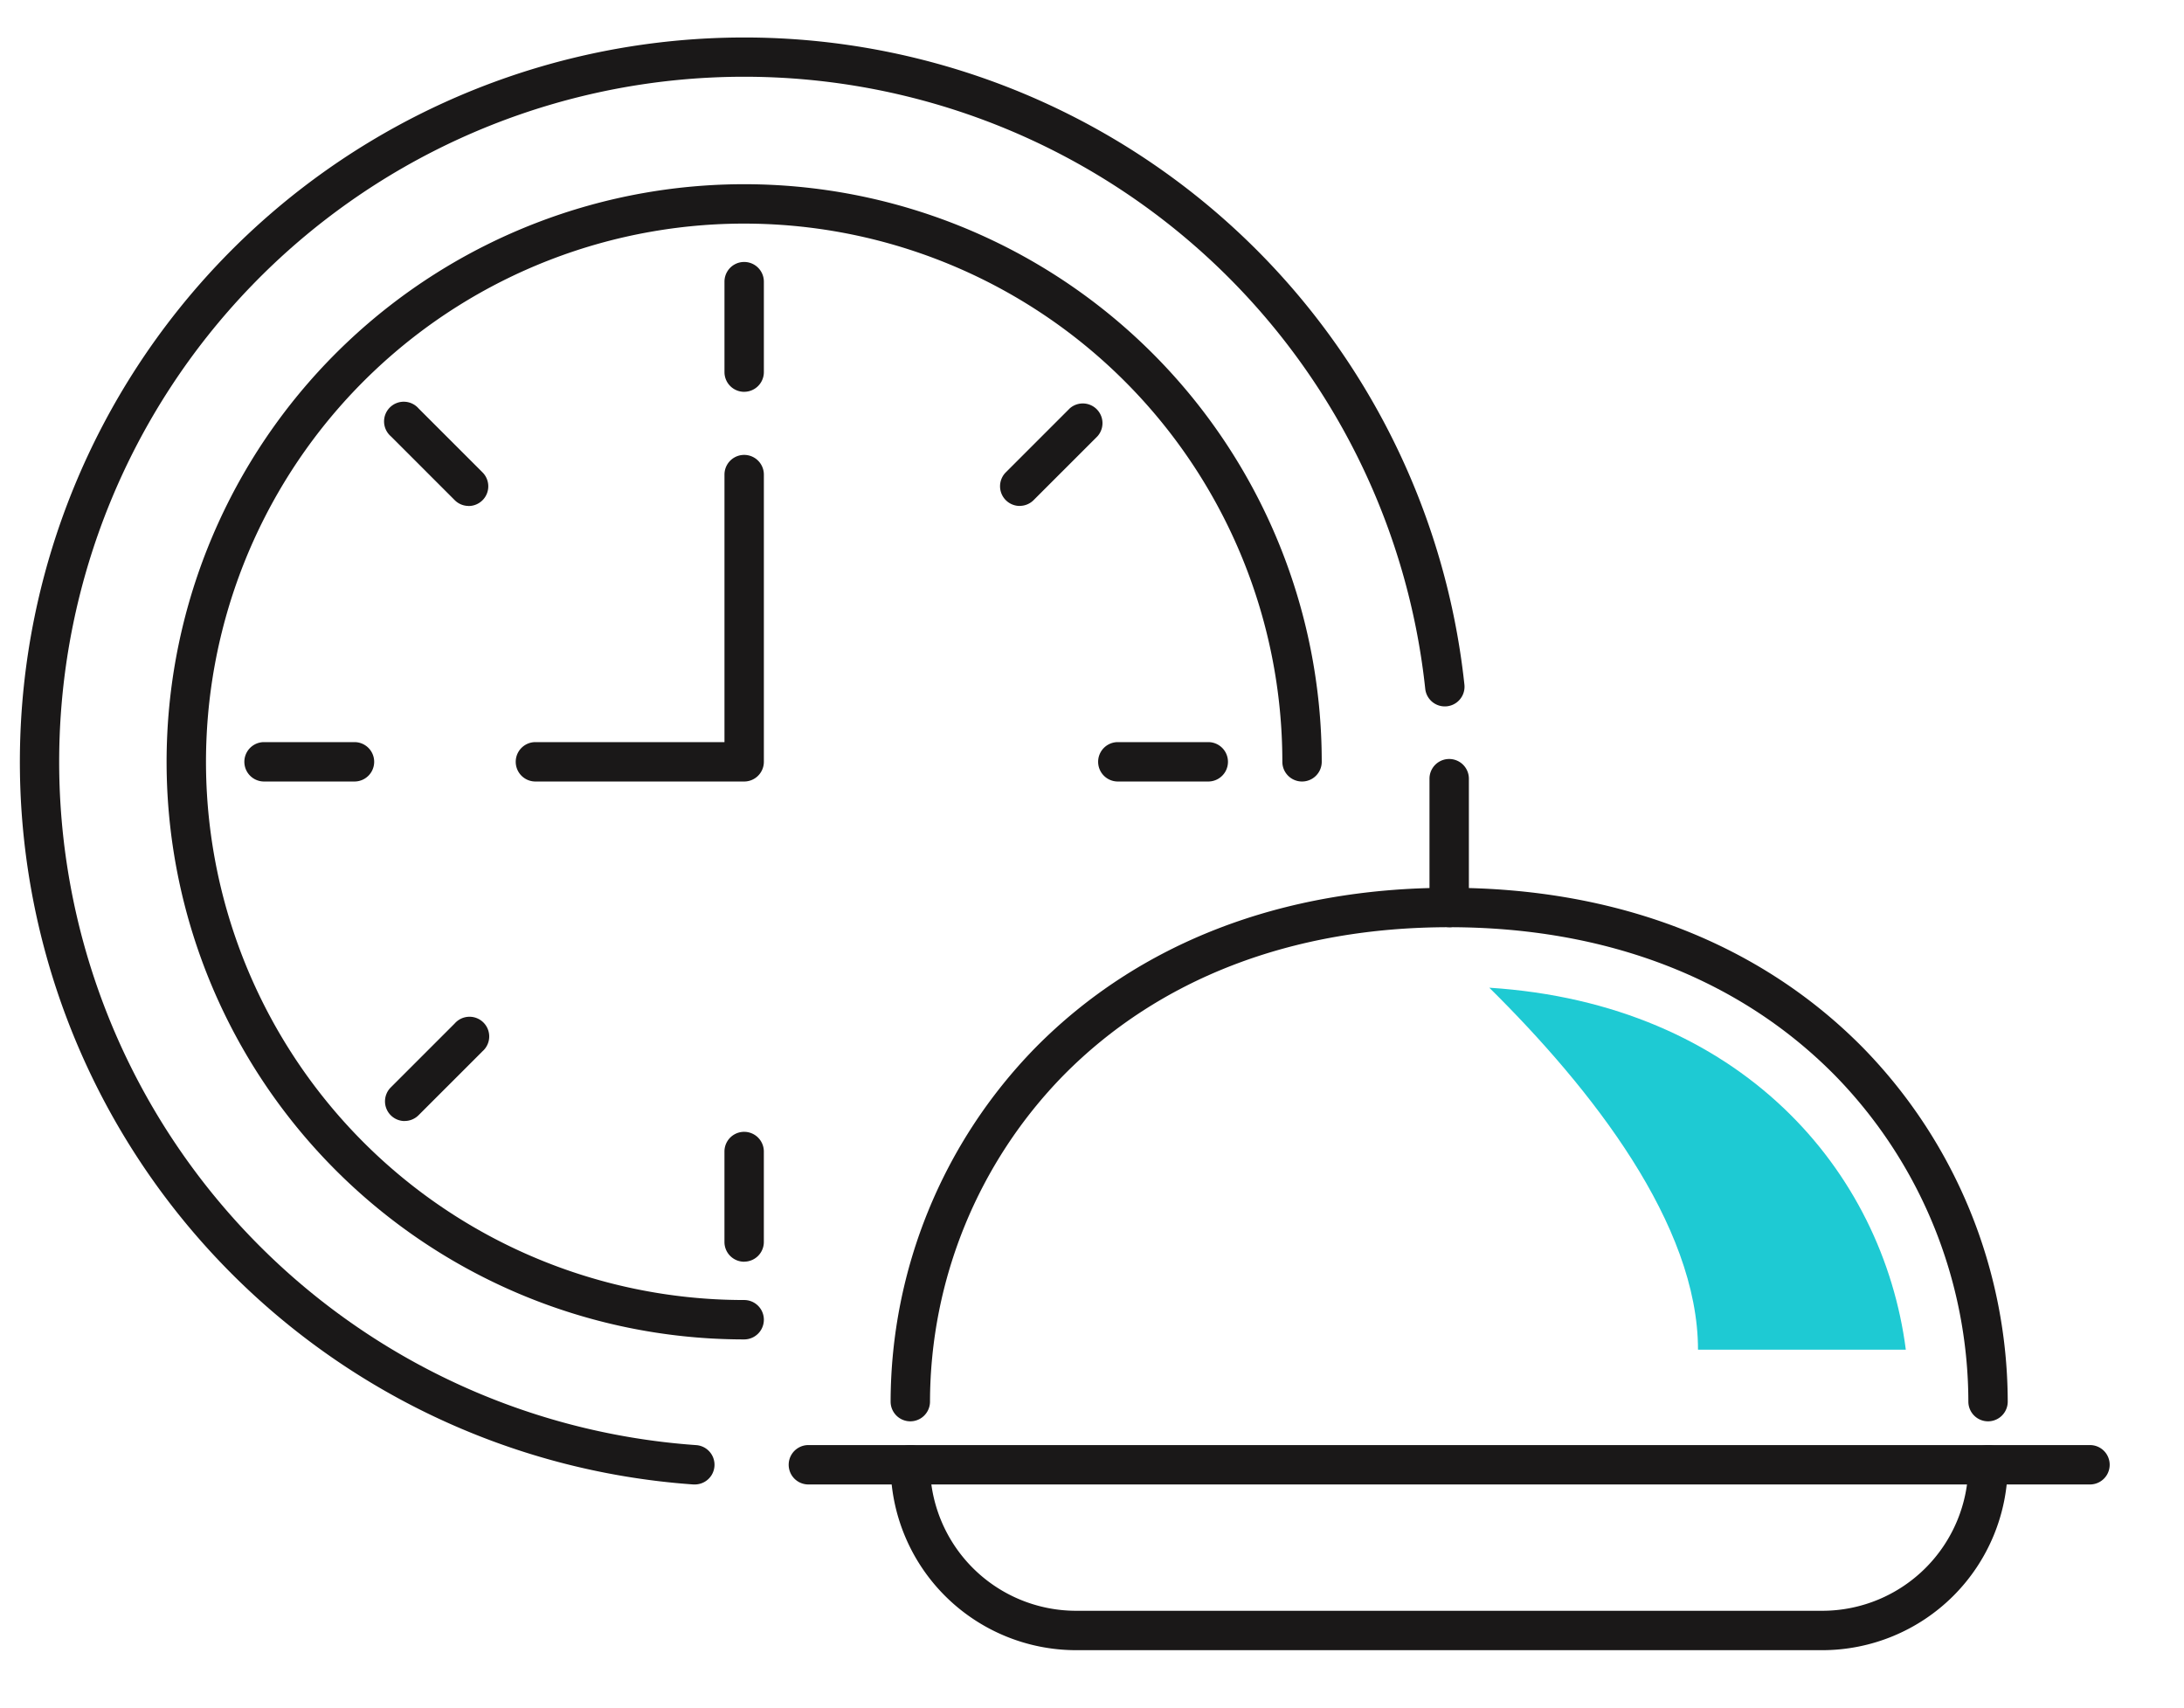
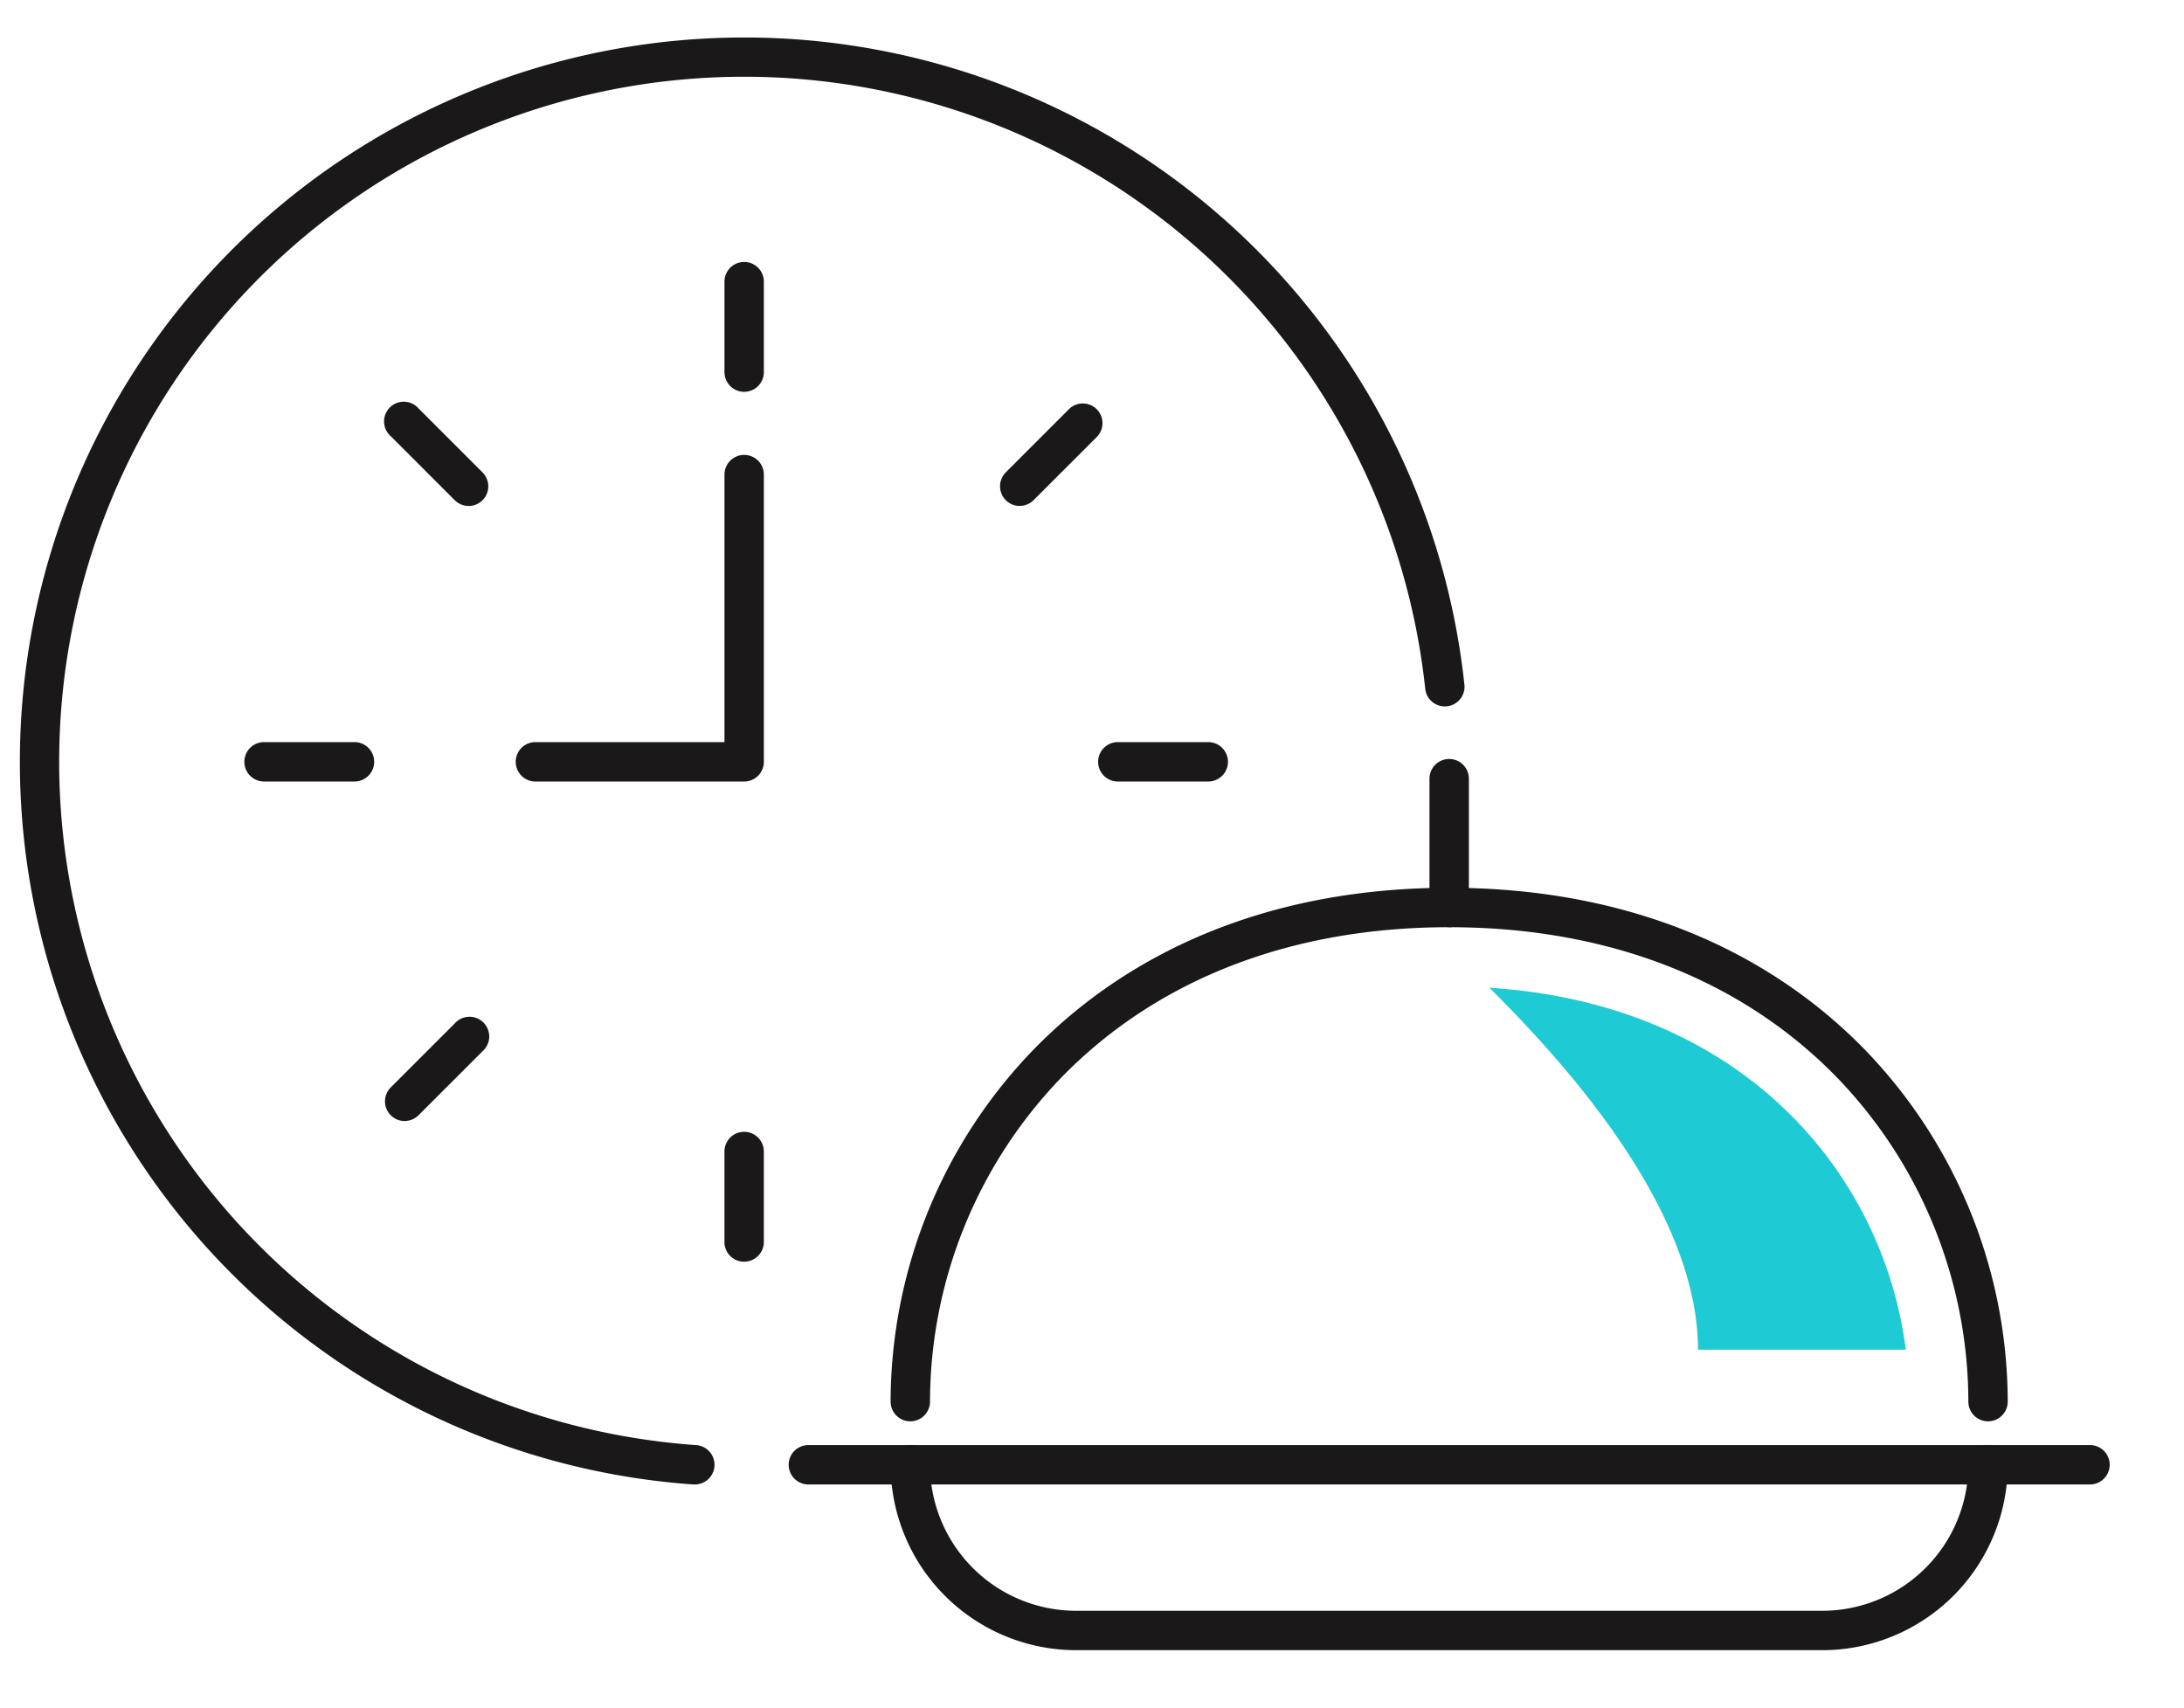
<svg xmlns="http://www.w3.org/2000/svg" width="110" height="86" viewBox="0 0 110 86">
  <defs>
    <clipPath id="clip-path">
      <rect id="Rectangle_9193" data-name="Rectangle 9193" width="110" height="86" transform="translate(202 1235)" fill="none" stroke="#707070" stroke-width="1" />
    </clipPath>
    <clipPath id="clip-path-2">
      <rect id="Rectangle_9148" data-name="Rectangle 9148" width="105.257" height="81.222" fill="#1a1818" />
    </clipPath>
  </defs>
  <g id="quick-service-fast-casual-icon" transform="translate(-202 -1235)" clip-path="url(#clip-path)">
    <g id="Group_4747" data-name="Group 4747" transform="translate(-1 -19)">
      <g id="Group_4726" data-name="Group 4726" transform="translate(204 1255.886)">
        <g id="Group_4723" data-name="Group 4723" clip-path="url(#clip-path-2)">
          <path id="Path_4145" data-name="Path 4145" d="M176.828,145.566a.992.992,0,0,1-.992-.992,23.567,23.567,0,0,0-6.712-16.422c-4.816-4.888-11.537-7.471-19.437-7.471s-14.621,2.583-19.437,7.471a23.568,23.568,0,0,0-6.712,16.422.992.992,0,0,1-1.984,0,25.569,25.569,0,0,1,7.282-17.815c5.2-5.275,12.407-8.063,20.85-8.063s15.653,2.788,20.85,8.063a25.568,25.568,0,0,1,7.283,17.815.992.992,0,0,1-.992.992" transform="translate(-77.697 -75.87)" fill="#1a1818" />
          <path id="Path_4146" data-name="Path 4146" d="M172.866,198.467h-64.55a.992.992,0,1,1,0-1.984h64.55a.992.992,0,1,1,0,1.984" transform="translate(-68.601 -125.591)" fill="#1a1818" />
          <path id="Path_4147" data-name="Path 4147" d="M168.482,206.813H130.892a9.348,9.348,0,0,1-9.338-9.338.992.992,0,0,1,1.984,0,7.362,7.362,0,0,0,7.353,7.354h37.591a7.362,7.362,0,0,0,7.354-7.354.992.992,0,0,1,1.984,0,9.348,9.348,0,0,1-9.338,9.338" transform="translate(-77.697 -125.591)" fill="#1a1818" />
          <path id="Path_4148" data-name="Path 4148" d="M197.769,109.188a.992.992,0,0,1-.992-.992v-6.487a.992.992,0,1,1,1.984,0V108.2a.992.992,0,0,1-.992.992" transform="translate(-125.779 -64.378)" fill="#1a1818" />
          <path id="Path_4149" data-name="Path 4149" d="M33.991,72.876l-.07,0A36.482,36.482,0,1,1,72.757,32.594a.992.992,0,1,1-1.973.21,34.5,34.5,0,1,0-36.726,38.09.992.992,0,0,1-.067,1.982" fill="#1a1818" />
-           <path id="Path_4150" data-name="Path 4150" d="M49.575,78.665c-.543,0-1.1-.016-1.644-.046A29.09,29.09,0,1,1,78.665,49.575a.992.992,0,1,1-1.984,0A27.106,27.106,0,1,0,48.042,76.638c.511.029,1.028.043,1.533.043a.992.992,0,1,1,0,1.984" transform="translate(-13.094 -13.094)" fill="#1a1818" />
          <path id="Path_4151" data-name="Path 4151" d="M99.353,37.878a.992.992,0,0,1-.992-.992V32.33a.992.992,0,1,1,1.984,0v4.555a.992.992,0,0,1-.992.992" transform="translate(-62.872 -20.031)" fill="#1a1818" />
          <path id="Path_4152" data-name="Path 4152" d="M55.182,56.173a.989.989,0,0,1-.7-.291L51.26,52.661a.992.992,0,1,1,1.4-1.4l3.221,3.221a.992.992,0,0,1-.7,1.694" transform="translate(-32.579 -32.578)" fill="#1a1818" />
          <path id="Path_4153" data-name="Path 4153" d="M36.884,100.344H32.329a.992.992,0,1,1,0-1.984h4.555a.992.992,0,1,1,0,1.984" transform="translate(-20.03 -62.871)" fill="#1a1818" />
          <path id="Path_4154" data-name="Path 4154" d="M156.07,100.344h-4.555a.992.992,0,1,1,0-1.984h4.555a.992.992,0,1,1,0,1.984" transform="translate(-96.214 -62.871)" fill="#1a1818" />
          <path id="Path_4155" data-name="Path 4155" d="M51.96,142.032a.992.992,0,0,1-.7-1.694l3.221-3.221a.992.992,0,1,1,1.4,1.4l-3.221,3.221a.989.989,0,0,1-.7.291" transform="translate(-32.578 -87.459)" fill="#1a1818" />
          <path id="Path_4156" data-name="Path 4156" d="M99.351,159.3a.992.992,0,0,1-.992-.992V153.75a.992.992,0,1,1,1.984,0v4.555a.992.992,0,0,1-.992.992" transform="translate(-62.871 -97.642)" fill="#1a1818" />
          <path id="Path_4157" data-name="Path 4157" d="M137.818,56.174a.992.992,0,0,1-.7-1.694l3.221-3.221a.992.992,0,0,1,1.4,1.4l-3.221,3.221a.989.989,0,0,1-.7.291" transform="translate(-87.458 -32.579)" fill="#1a1818" />
          <path id="Path_4158" data-name="Path 4158" d="M80.727,74.719H70.213a.992.992,0,1,1,0-1.984h9.522V59.262a.992.992,0,1,1,1.984,0V73.727a.992.992,0,0,1-.992.992" transform="translate(-44.246 -37.246)" fill="#1a1818" />
        </g>
      </g>
      <path id="Path_4160" data-name="Path 4160" d="M205.129,132.644c5.159,5.1,10.511,11.909,10.511,18.231h10.467c-1.16-9-8.307-17.419-20.978-18.231" transform="translate(72.882 1171.1)" fill="#1ecad3" />
    </g>
  </g>
</svg>